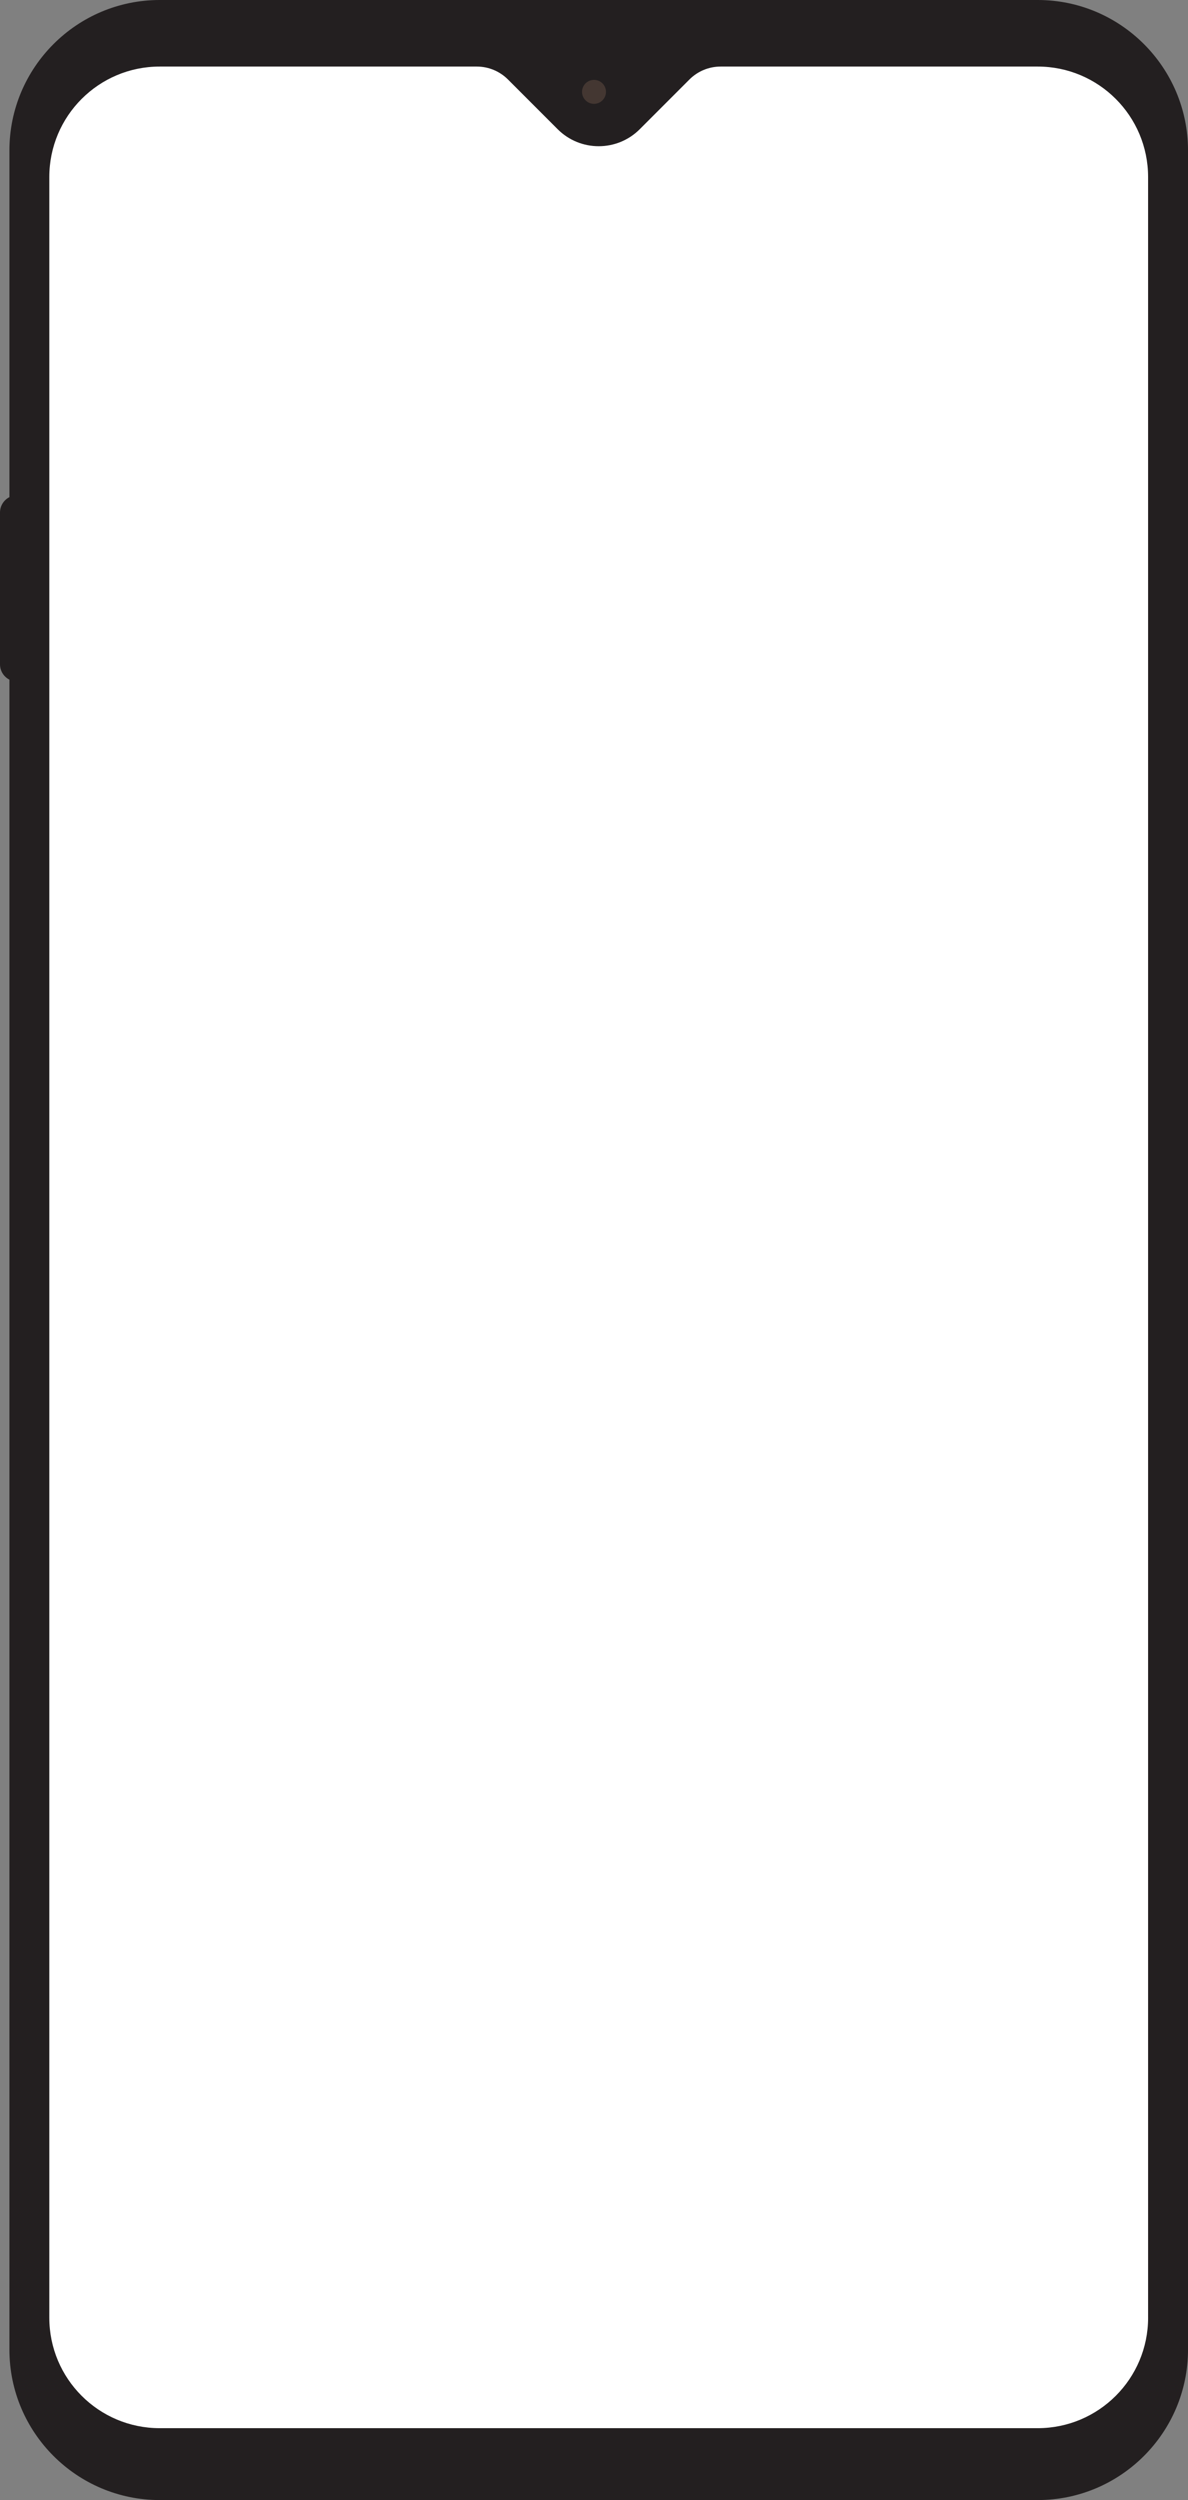
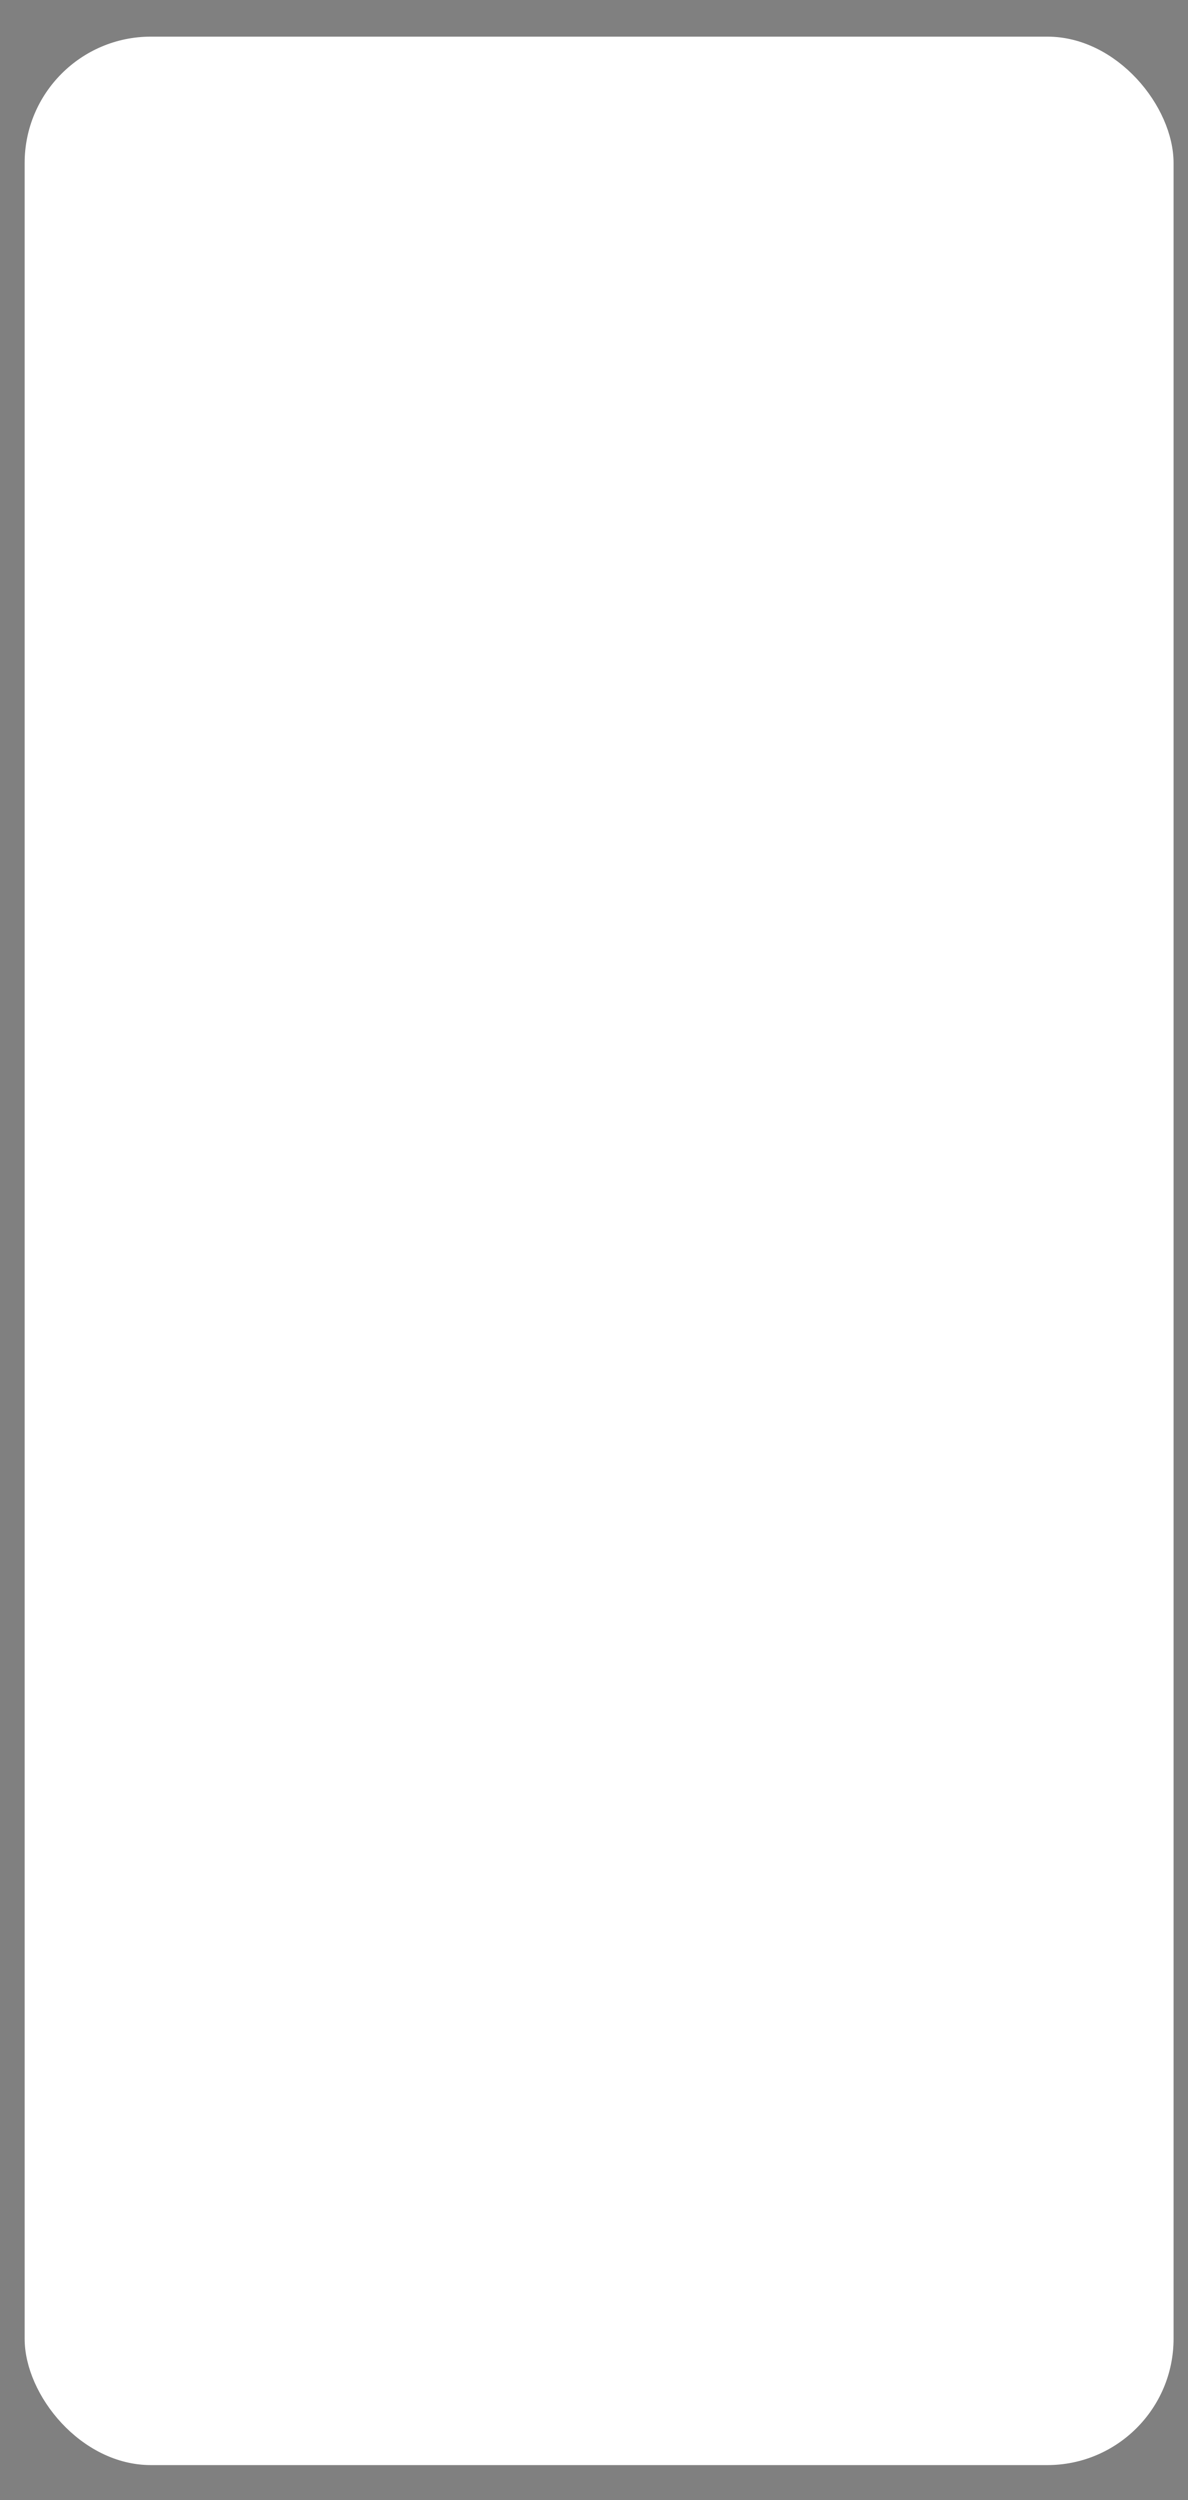
<svg xmlns="http://www.w3.org/2000/svg" viewBox="0 0 940.95 1978.68">
  <rect x="0" y="0" width="940.95" height="1978.68" fill="#808080" stroke="none" />
  <defs>
    <style>.d{fill:#fff;}.e{fill:#231f20;}.f{fill:#443732;}</style>
  </defs>
  <g id="a" />
  <g id="b">
    <g id="c">
      <rect class="d" x="19.52" y="29" width="910" height="1922" rx="100" ry="100" />
      <g>
-         <path class="e" d="M821.92,0H126.49C60.85,0,7.46,53.4,7.46,119.04V393.46c-4.42,2.27-7.46,6.87-7.46,12.18v120.11c0,5.31,3.03,9.91,7.46,12.18V1859.64c0,65.64,53.4,119.04,119.04,119.04H821.92c65.64,0,119.04-53.4,119.04-119.04V119.04c0-65.64-53.4-119.04-119.04-119.04Zm87.43,1834.35c0,48.28-39.14,87.43-87.43,87.43H126.49c-48.28,0-87.43-39.14-87.43-87.43V140.11c0-48.28,39.14-87.43,87.43-87.43h251.14c9.26,0,18.15,3.68,24.7,10.23l39.35,39.35c17.96,17.96,47.08,17.96,65.04,0l39.35-39.35c6.55-6.55,15.44-10.23,24.7-10.23h251.14c48.28,0,87.43,39.14,87.43,87.43V1834.35Z" />
-         <circle class="f" cx="470.48" cy="72.7" r="9.48" />
-       </g>
+         </g>
    </g>
  </g>
</svg>